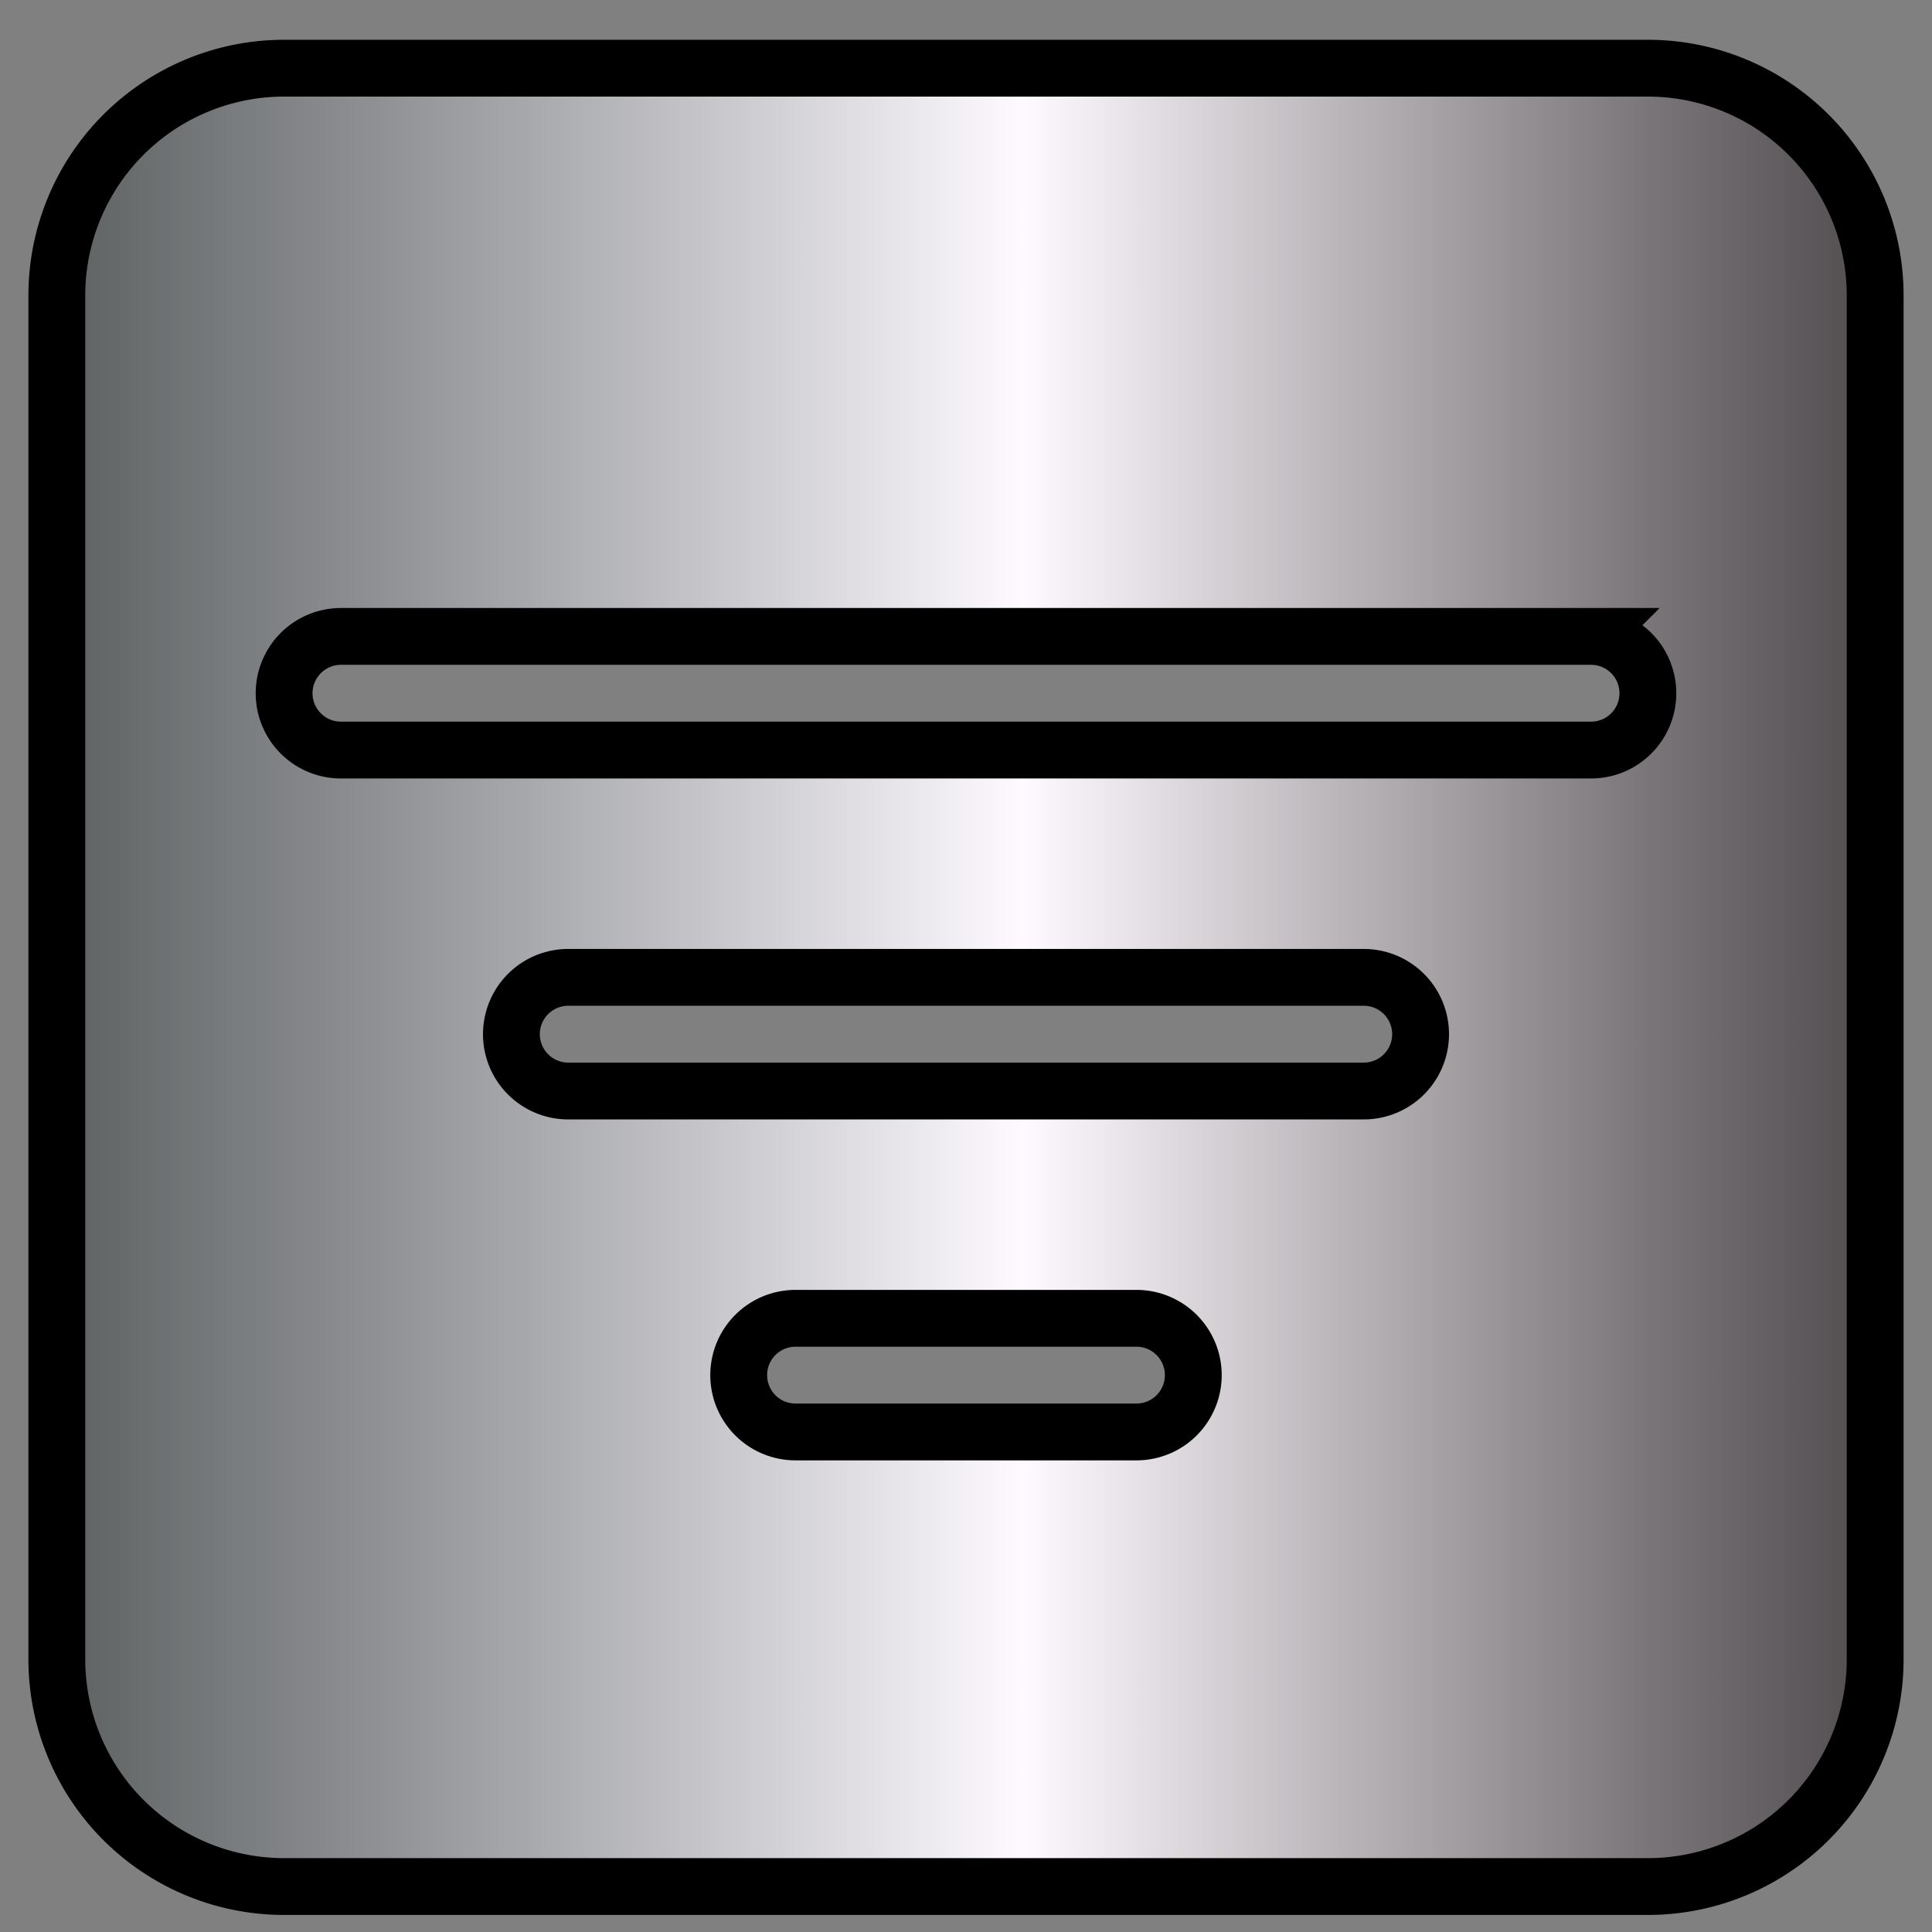
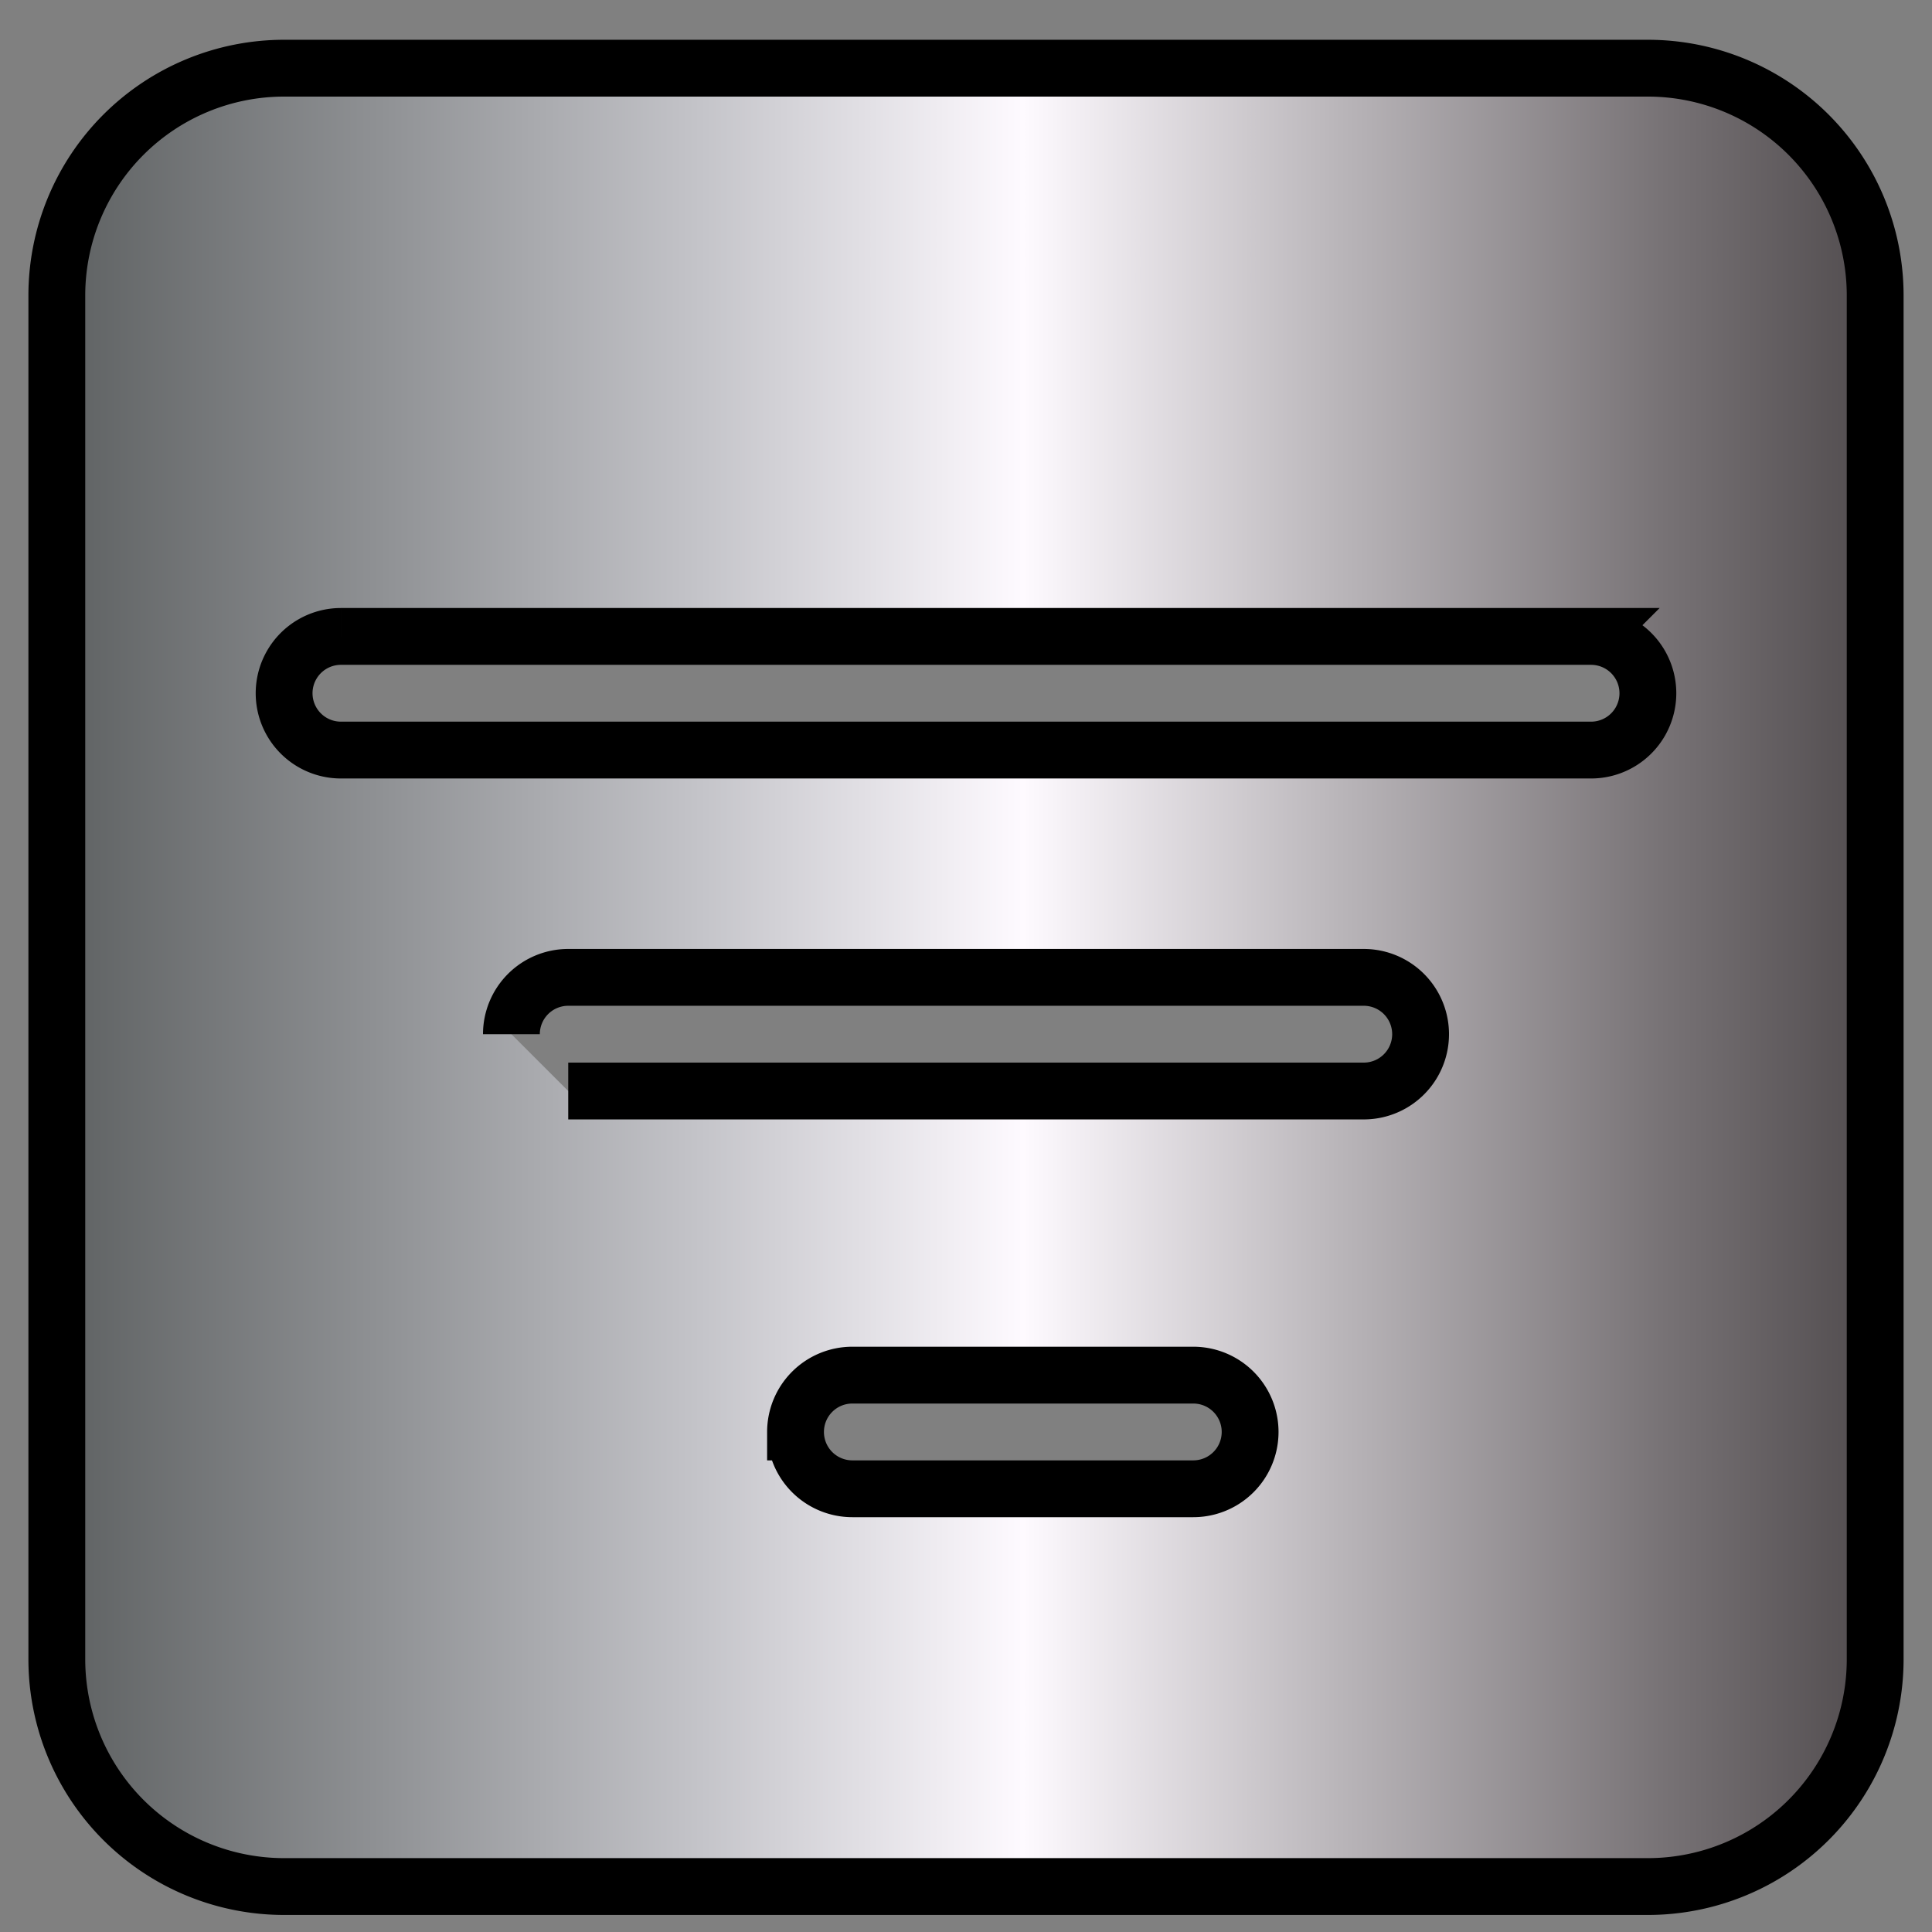
<svg xmlns="http://www.w3.org/2000/svg" width="42" height="42" fill="currentColor" viewBox="-0.5 -0.6 17 17">
  <rect x="-0.5" y="-0.6" width="17" height="17" fill="#808080" stroke="none" />
  <defs>
    <linearGradient id="gradient-fill" x1="0" y1="0" y2="0" gradientUnits="userSpaceOnUse" x2="17">
      <stop offset="0" stop-color="#5e6162" />
      <stop offset="0.167" stop-color="#8f9194" />
      <stop offset="0.333" stop-color="#c4c4c9" />
      <stop offset="0.5" stop-color="#fefaff" />
      <stop offset="0.667" stop-color="#b8b4b8" />
      <stop offset="0.833" stop-color="#777275" />
      <stop offset="1" stop-color="#3c3739" />
    </linearGradient>
  </defs>
-   <path fill="url(#gradient-fill)" style="stroke:rgb( 0, 0, 0);stroke-width:0.5;" d="M2 0a2 2 0 0 0-2 2v12a2 2 0 0 0 2 2h12a2 2 0 0 0 2-2V2a2 2 0 0 0-2-2zm.5 5h11a.5.5 0 0 1 0 1h-11a.5.5 0 0 1 0-1M4 8.5a.5.5 0 0 1 .5-.5h7a.5.5 0 0 1 0 1h-7a.5.5 0 0 1-.5-.5m2 3a.5.5 0 0 1 .5-.5h3a.5.5 0 0 1 0 1h-3a.5.5 0 0 1-.5-.5" />
+   <path fill="url(#gradient-fill)" style="stroke:rgb( 0, 0, 0);stroke-width:0.5;" d="M2 0a2 2 0 0 0-2 2v12a2 2 0 0 0 2 2h12a2 2 0 0 0 2-2V2a2 2 0 0 0-2-2zm.5 5h11a.5.5 0 0 1 0 1h-11a.5.5 0 0 1 0-1M4 8.5a.5.5 0 0 1 .5-.5h7a.5.5 0 0 1 0 1h-7m2 3a.5.5 0 0 1 .5-.5h3a.5.5 0 0 1 0 1h-3a.5.5 0 0 1-.5-.5" />
</svg>